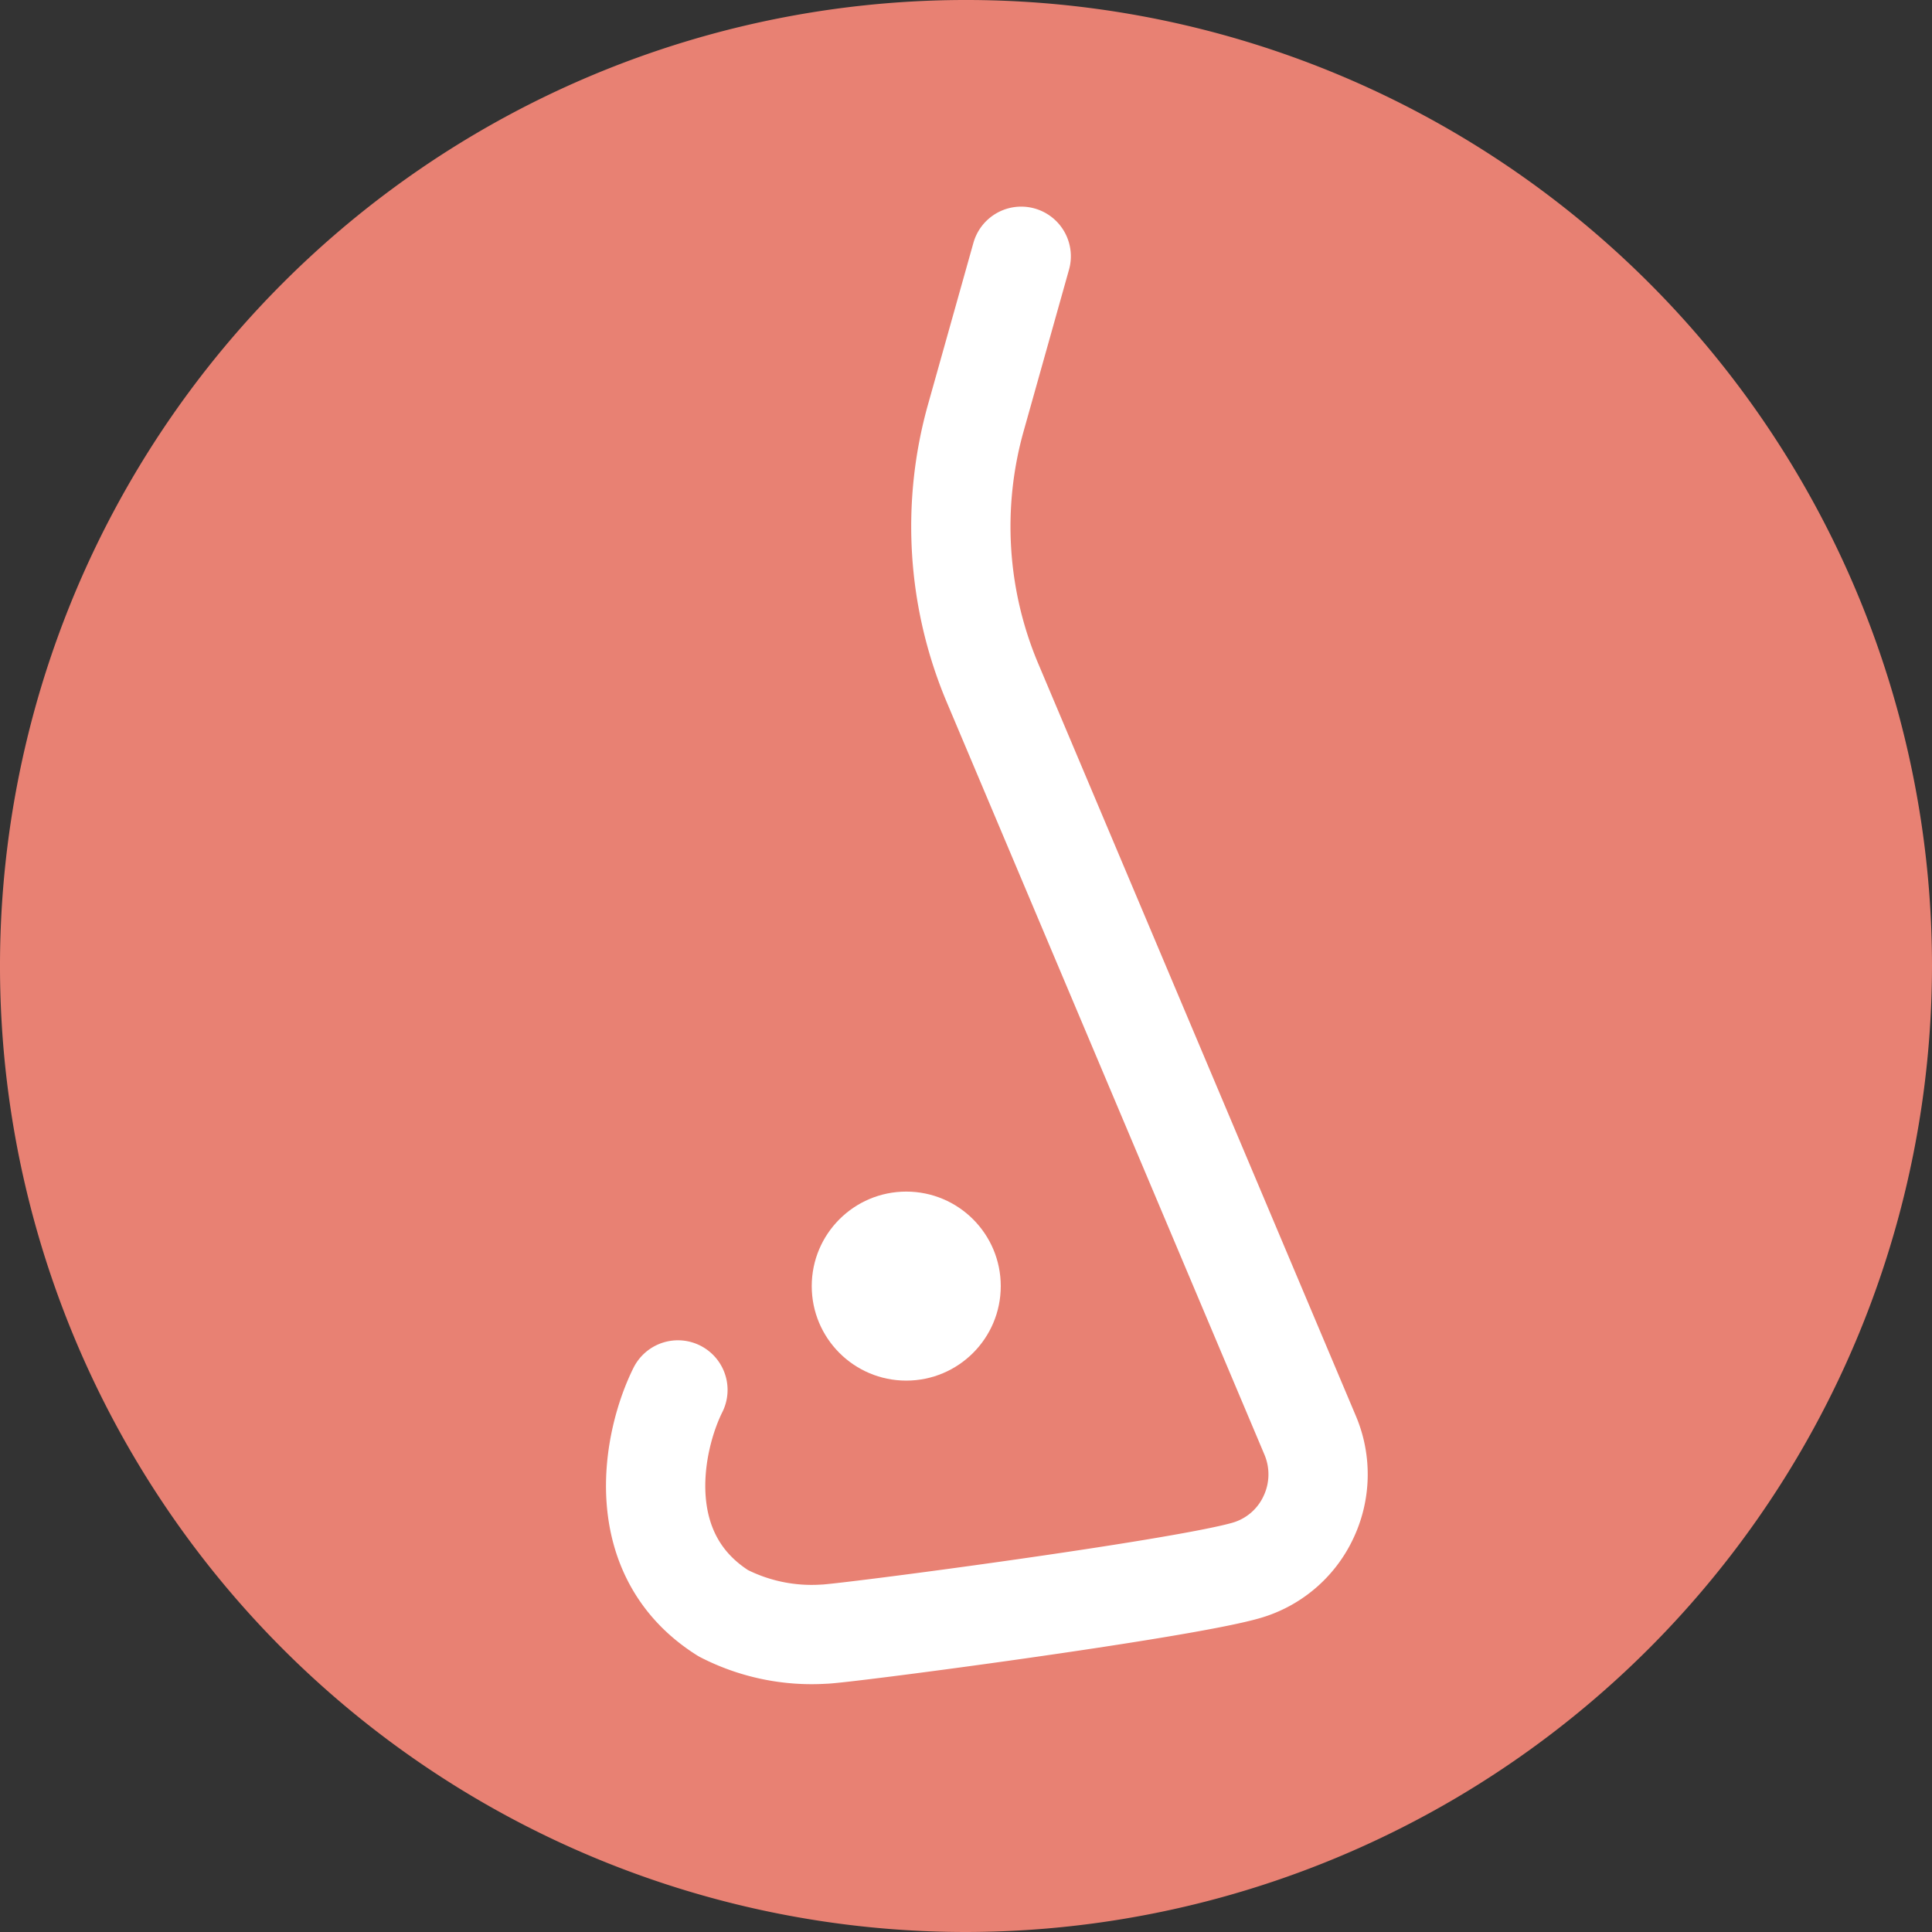
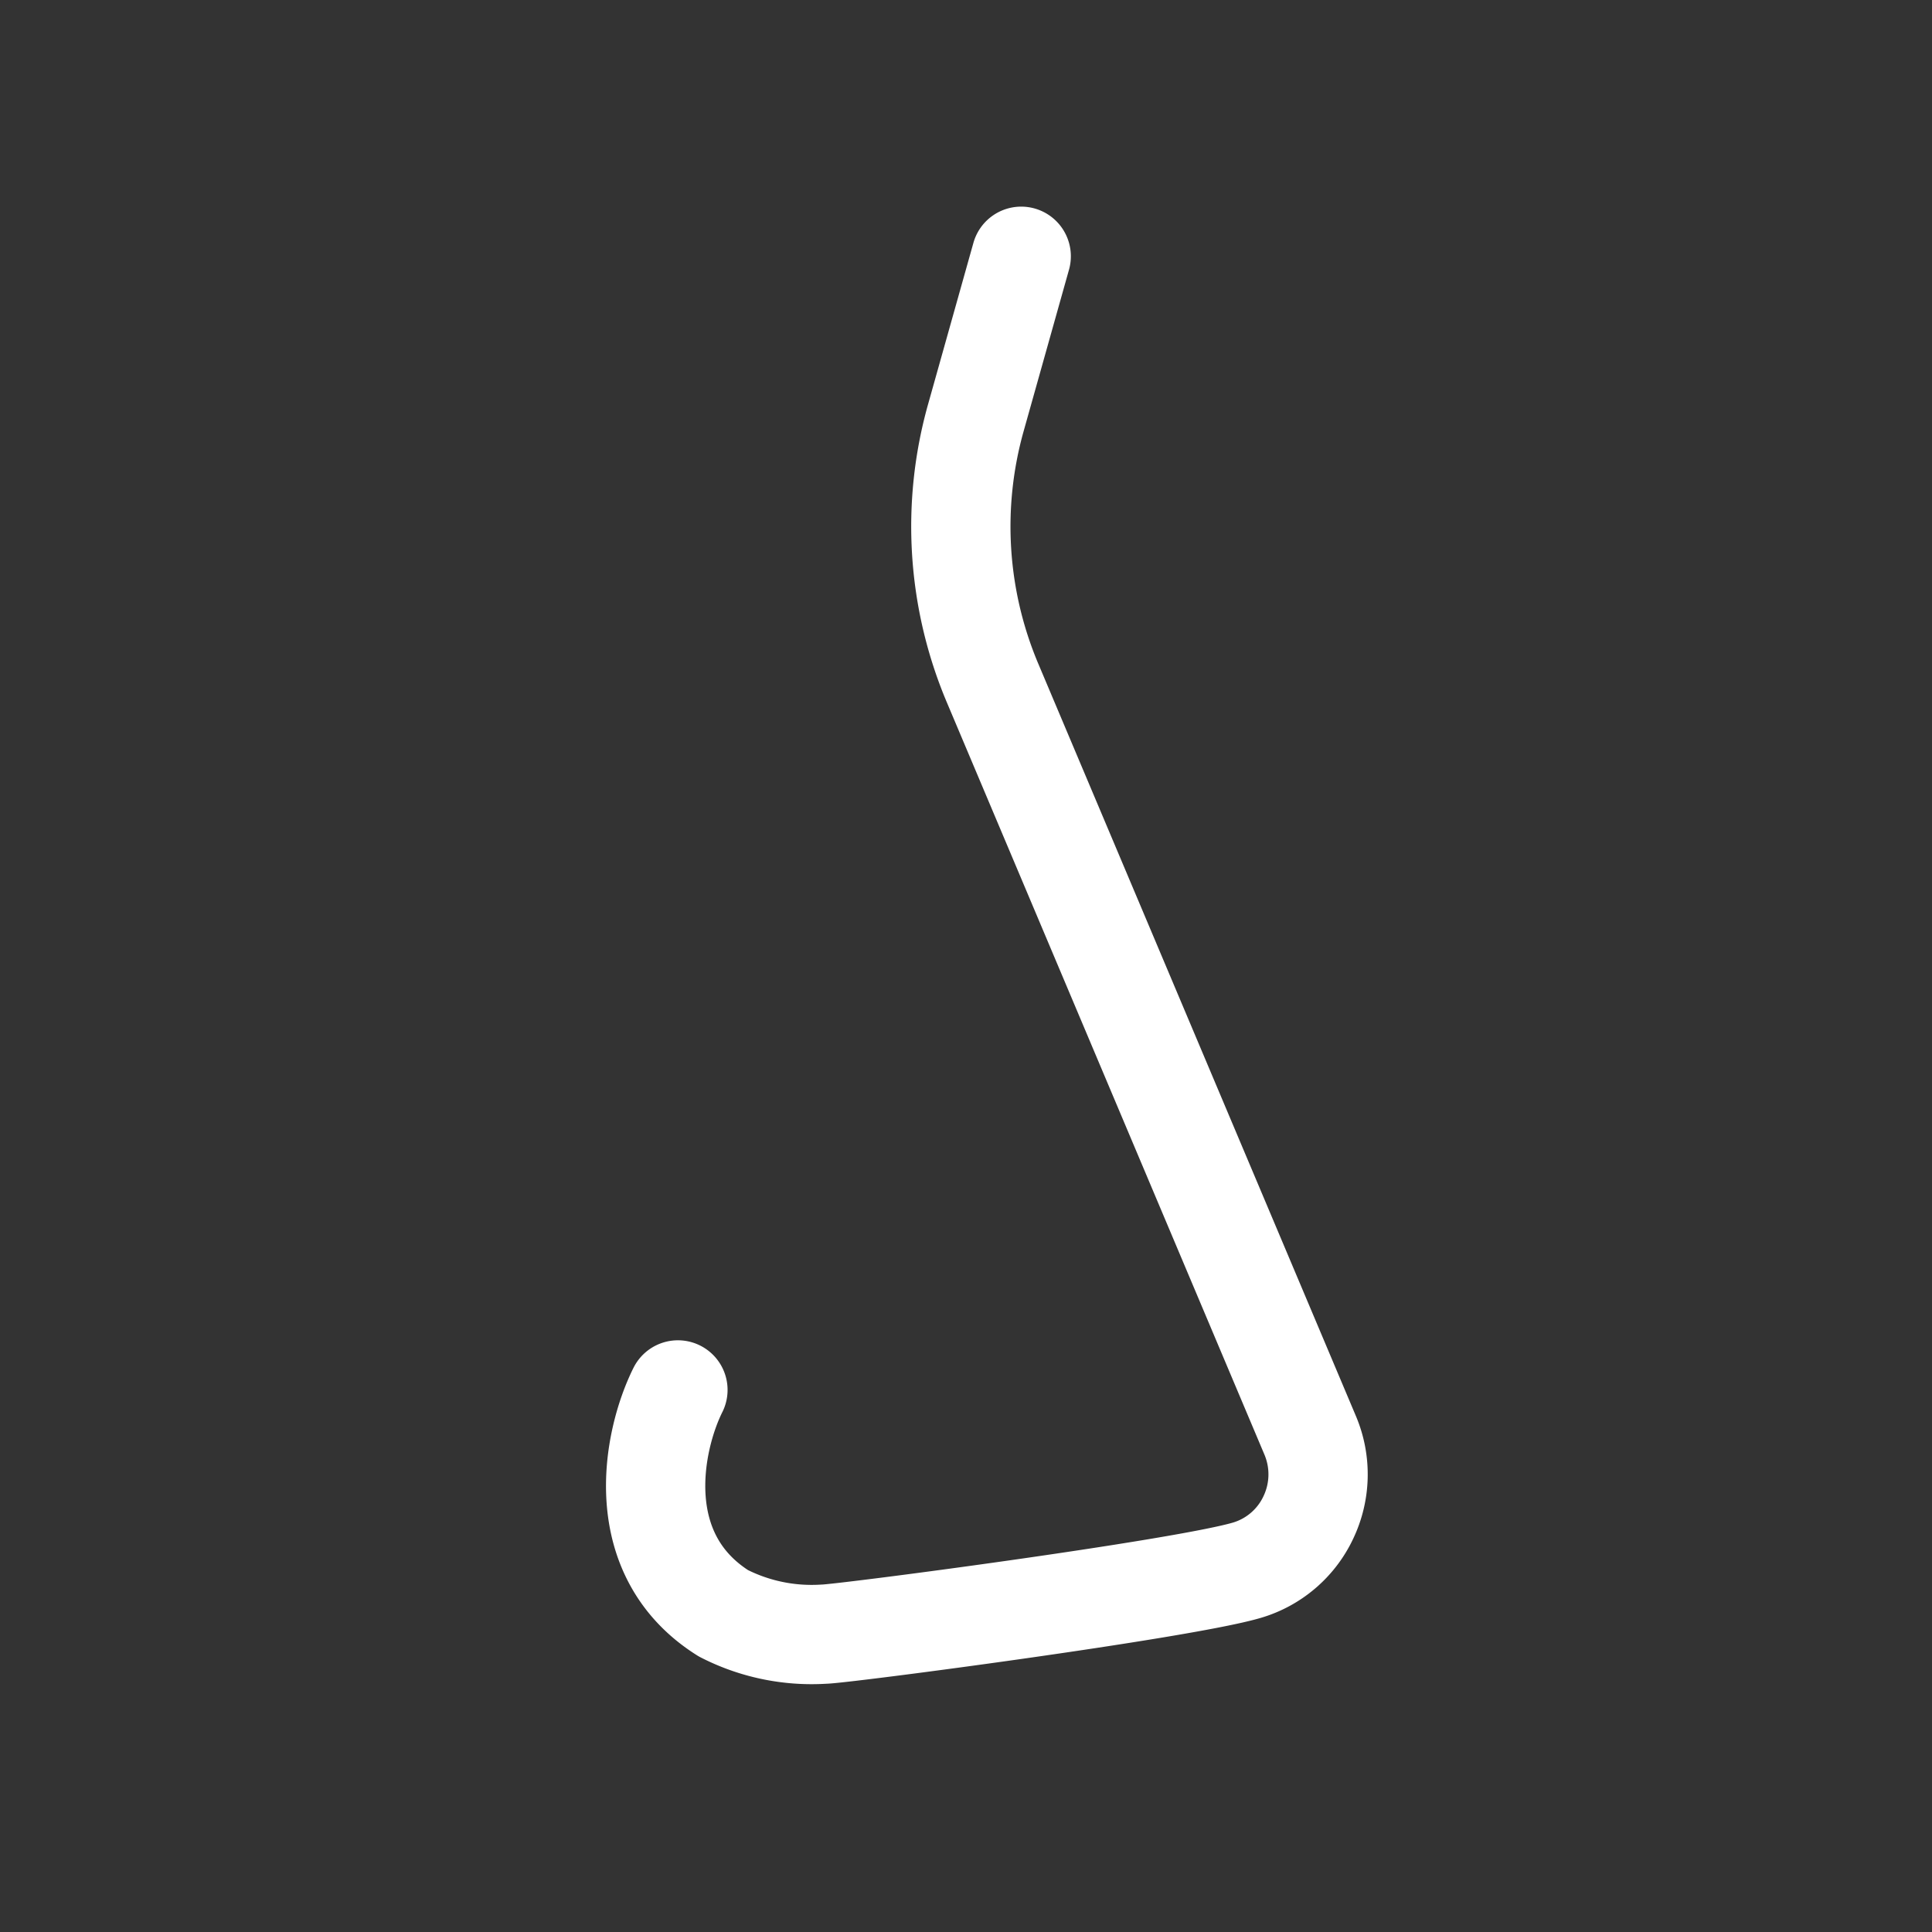
<svg xmlns="http://www.w3.org/2000/svg" id="Calque_1" data-name="Calque 1" viewBox="0 0 85.04 85.04">
  <rect x="0" y="0" width="85.04" height="85.04" fill="#333333" stroke="none" />
  <defs>
    <style>.cls-1{fill:#e88173;}.cls-2{fill:none;stroke:#fff;stroke-linecap:round;stroke-linejoin:round;stroke-width:4.37px;}.cls-3{fill:#fff;}</style>
  </defs>
-   <path class="cls-1" d="M212.09,511.32a42.52,42.52,0,1,1,42.52-42.52A42.57,42.57,0,0,1,212.09,511.32Z" transform="translate(-169.57 -426.28)" />
  <path class="cls-2" d="M214.52,437.56l-2,7.12a17.7,17.7,0,0,0,.72,11.62l14,33.16a4.41,4.41,0,0,1-.08,3.61,4.35,4.35,0,0,1-2.72,2.33c-2.91.85-17.86,2.81-18.61,2.81a8.52,8.52,0,0,1-4.42-.92c-4.1-2.58-3.13-7.56-2-9.83" transform="translate(-169.57 -426.28)" />
-   <circle class="cls-3" cx="39.89" cy="56.61" r="4.16" />
</svg>